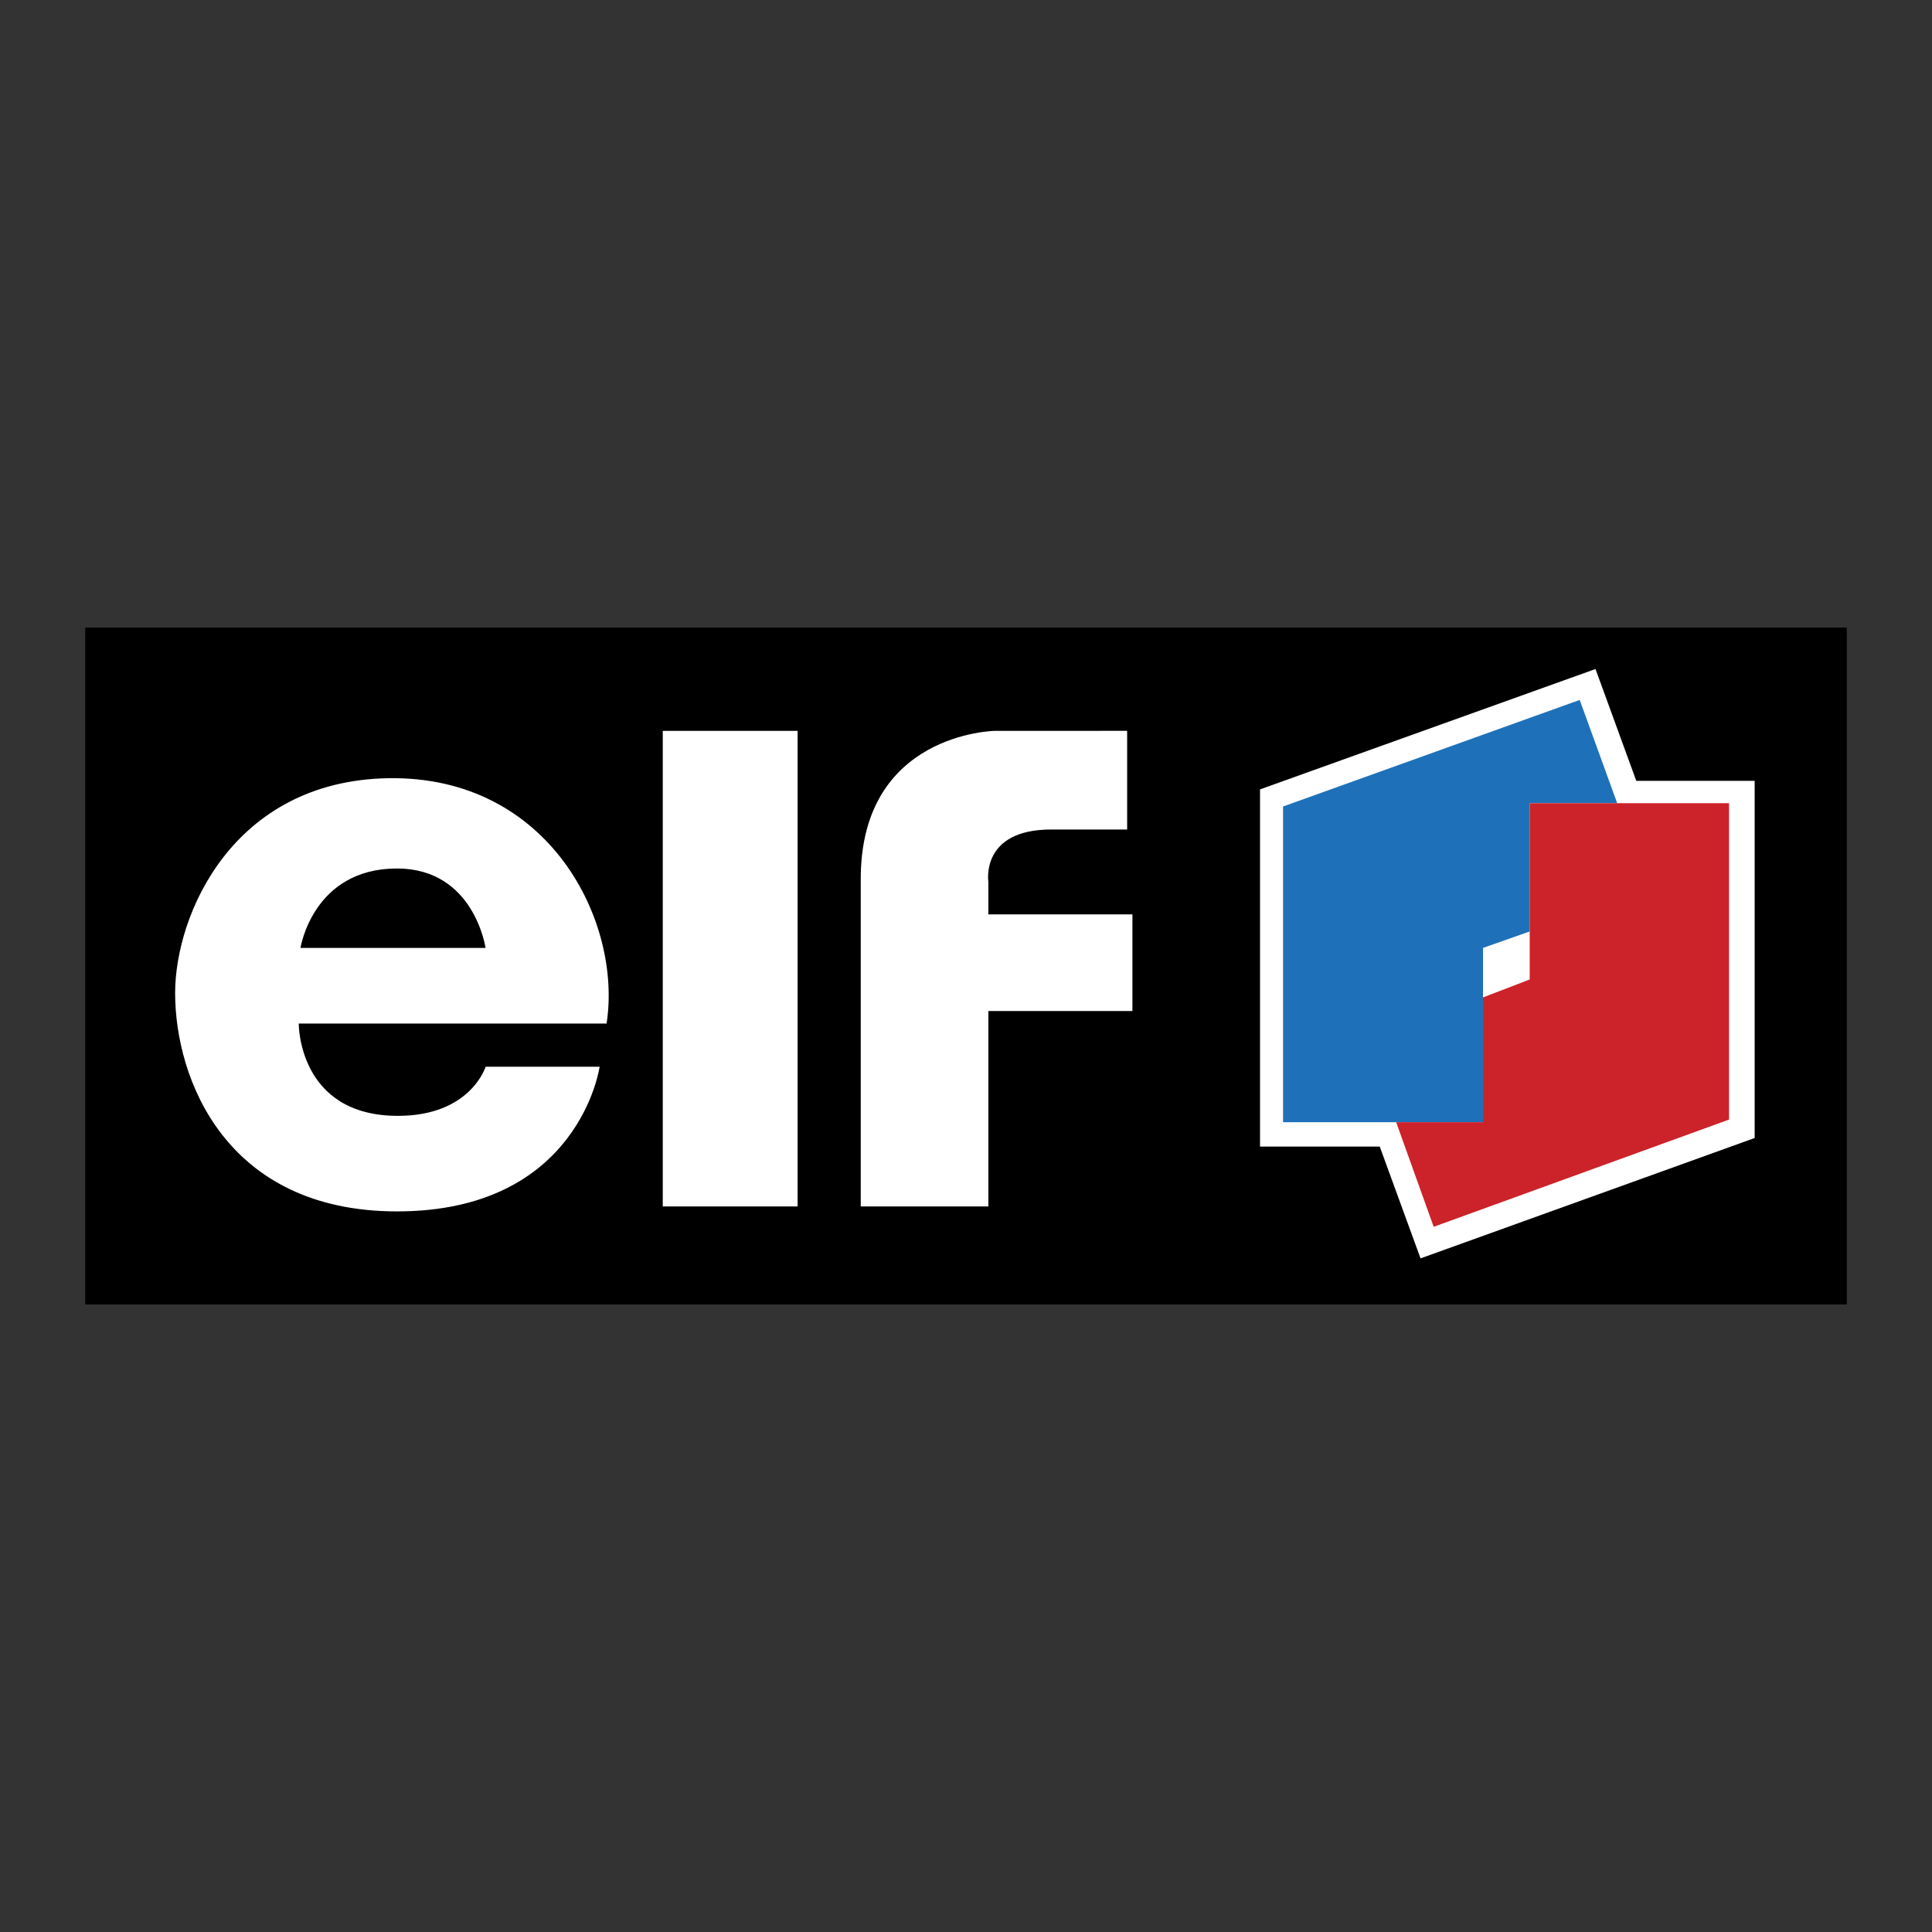
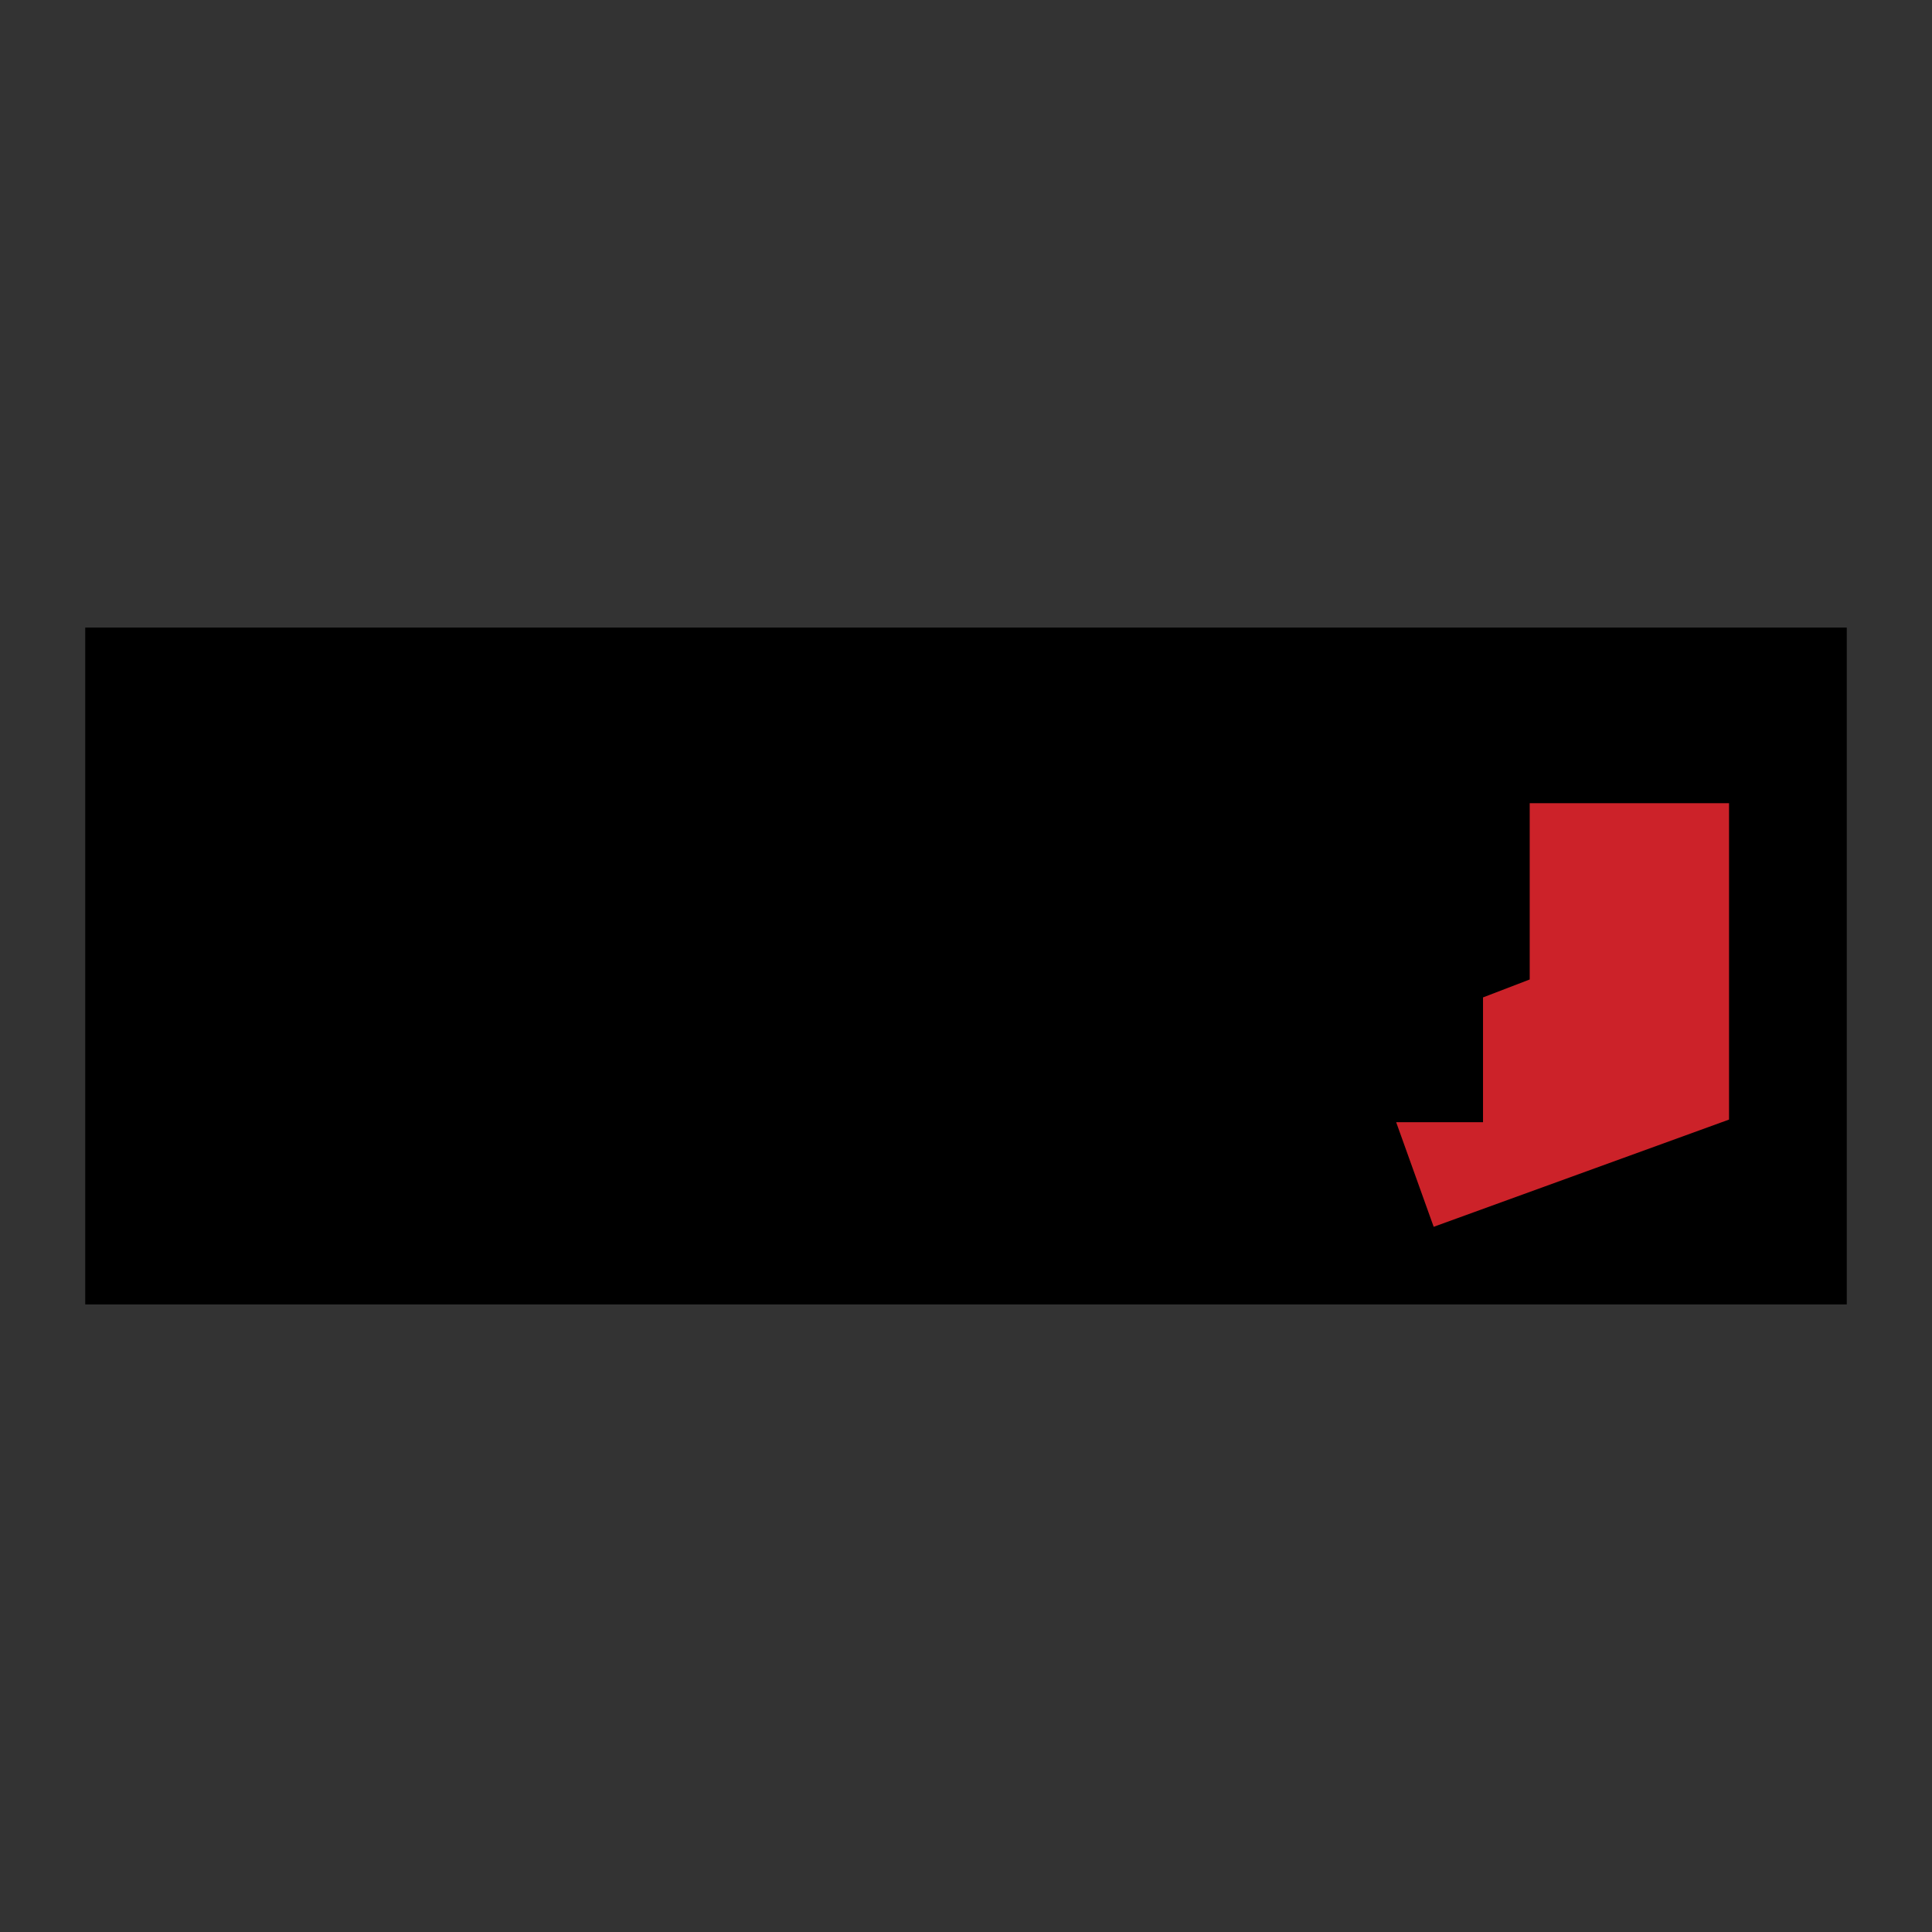
<svg xmlns="http://www.w3.org/2000/svg" width="2500" height="2500" viewBox="0 0 192.756 192.756">
  <rect x="0" y="0" width="192.756" height="192.756" fill="#333333" stroke="none" />
  <g fill-rule="evenodd" clip-rule="evenodd">
    <path fill="#fff" fill-opacity="0" d="M0 0h192.756v192.756H0V0z" />
    <path d="M184.252 130.143v-67.53H8.504v67.53h175.748z" />
-     <path fill="#fff" d="M125.713 114.393h11.945l4.069 11.156 33.337-12.01V77.904h-11.812l-4.068-11.156-33.471 12.009v35.636z" />
-     <path fill="#1e71b8" d="M128.01 111.965h19.951V94.573l4.658-1.64V80.135h8.729l-3.741-10.303-29.597 10.631v31.502z" />
    <path fill="#cc2229" d="M172.506 80.135h-19.887v17.588l-4.658 1.789v12.453h-8.664l3.742 10.433 29.467-10.697V80.135z" />
-     <path fill="#fff" d="M79.578 120.365V72.917H66.124v47.448h13.454zM98.609 120.365v-19.492h14.373v-9.647H98.609v-3.265s-.814-5.201 6.273-5.201h7.574v-9.844H99.281s-13.469.175-13.404 14.87v32.579h12.732zM38.736 77.642c-15.493.262-21.263 13.582-21.263 21.438 0 8.574 5.075 21.781 22.138 21.781 18.201 0 20.213-14.432 20.213-14.432H48.449s-1.487 4.9-8.75 4.9c-9.976 0-9.894-9.209-9.894-9.209h30.713c1.581-10.128-5.684-24.751-21.782-24.478zM29.98 94.573s1.23-7.924 9.63-7.924c7.7 0 8.833 7.924 8.833 7.924H29.98z" />
  </g>
</svg>